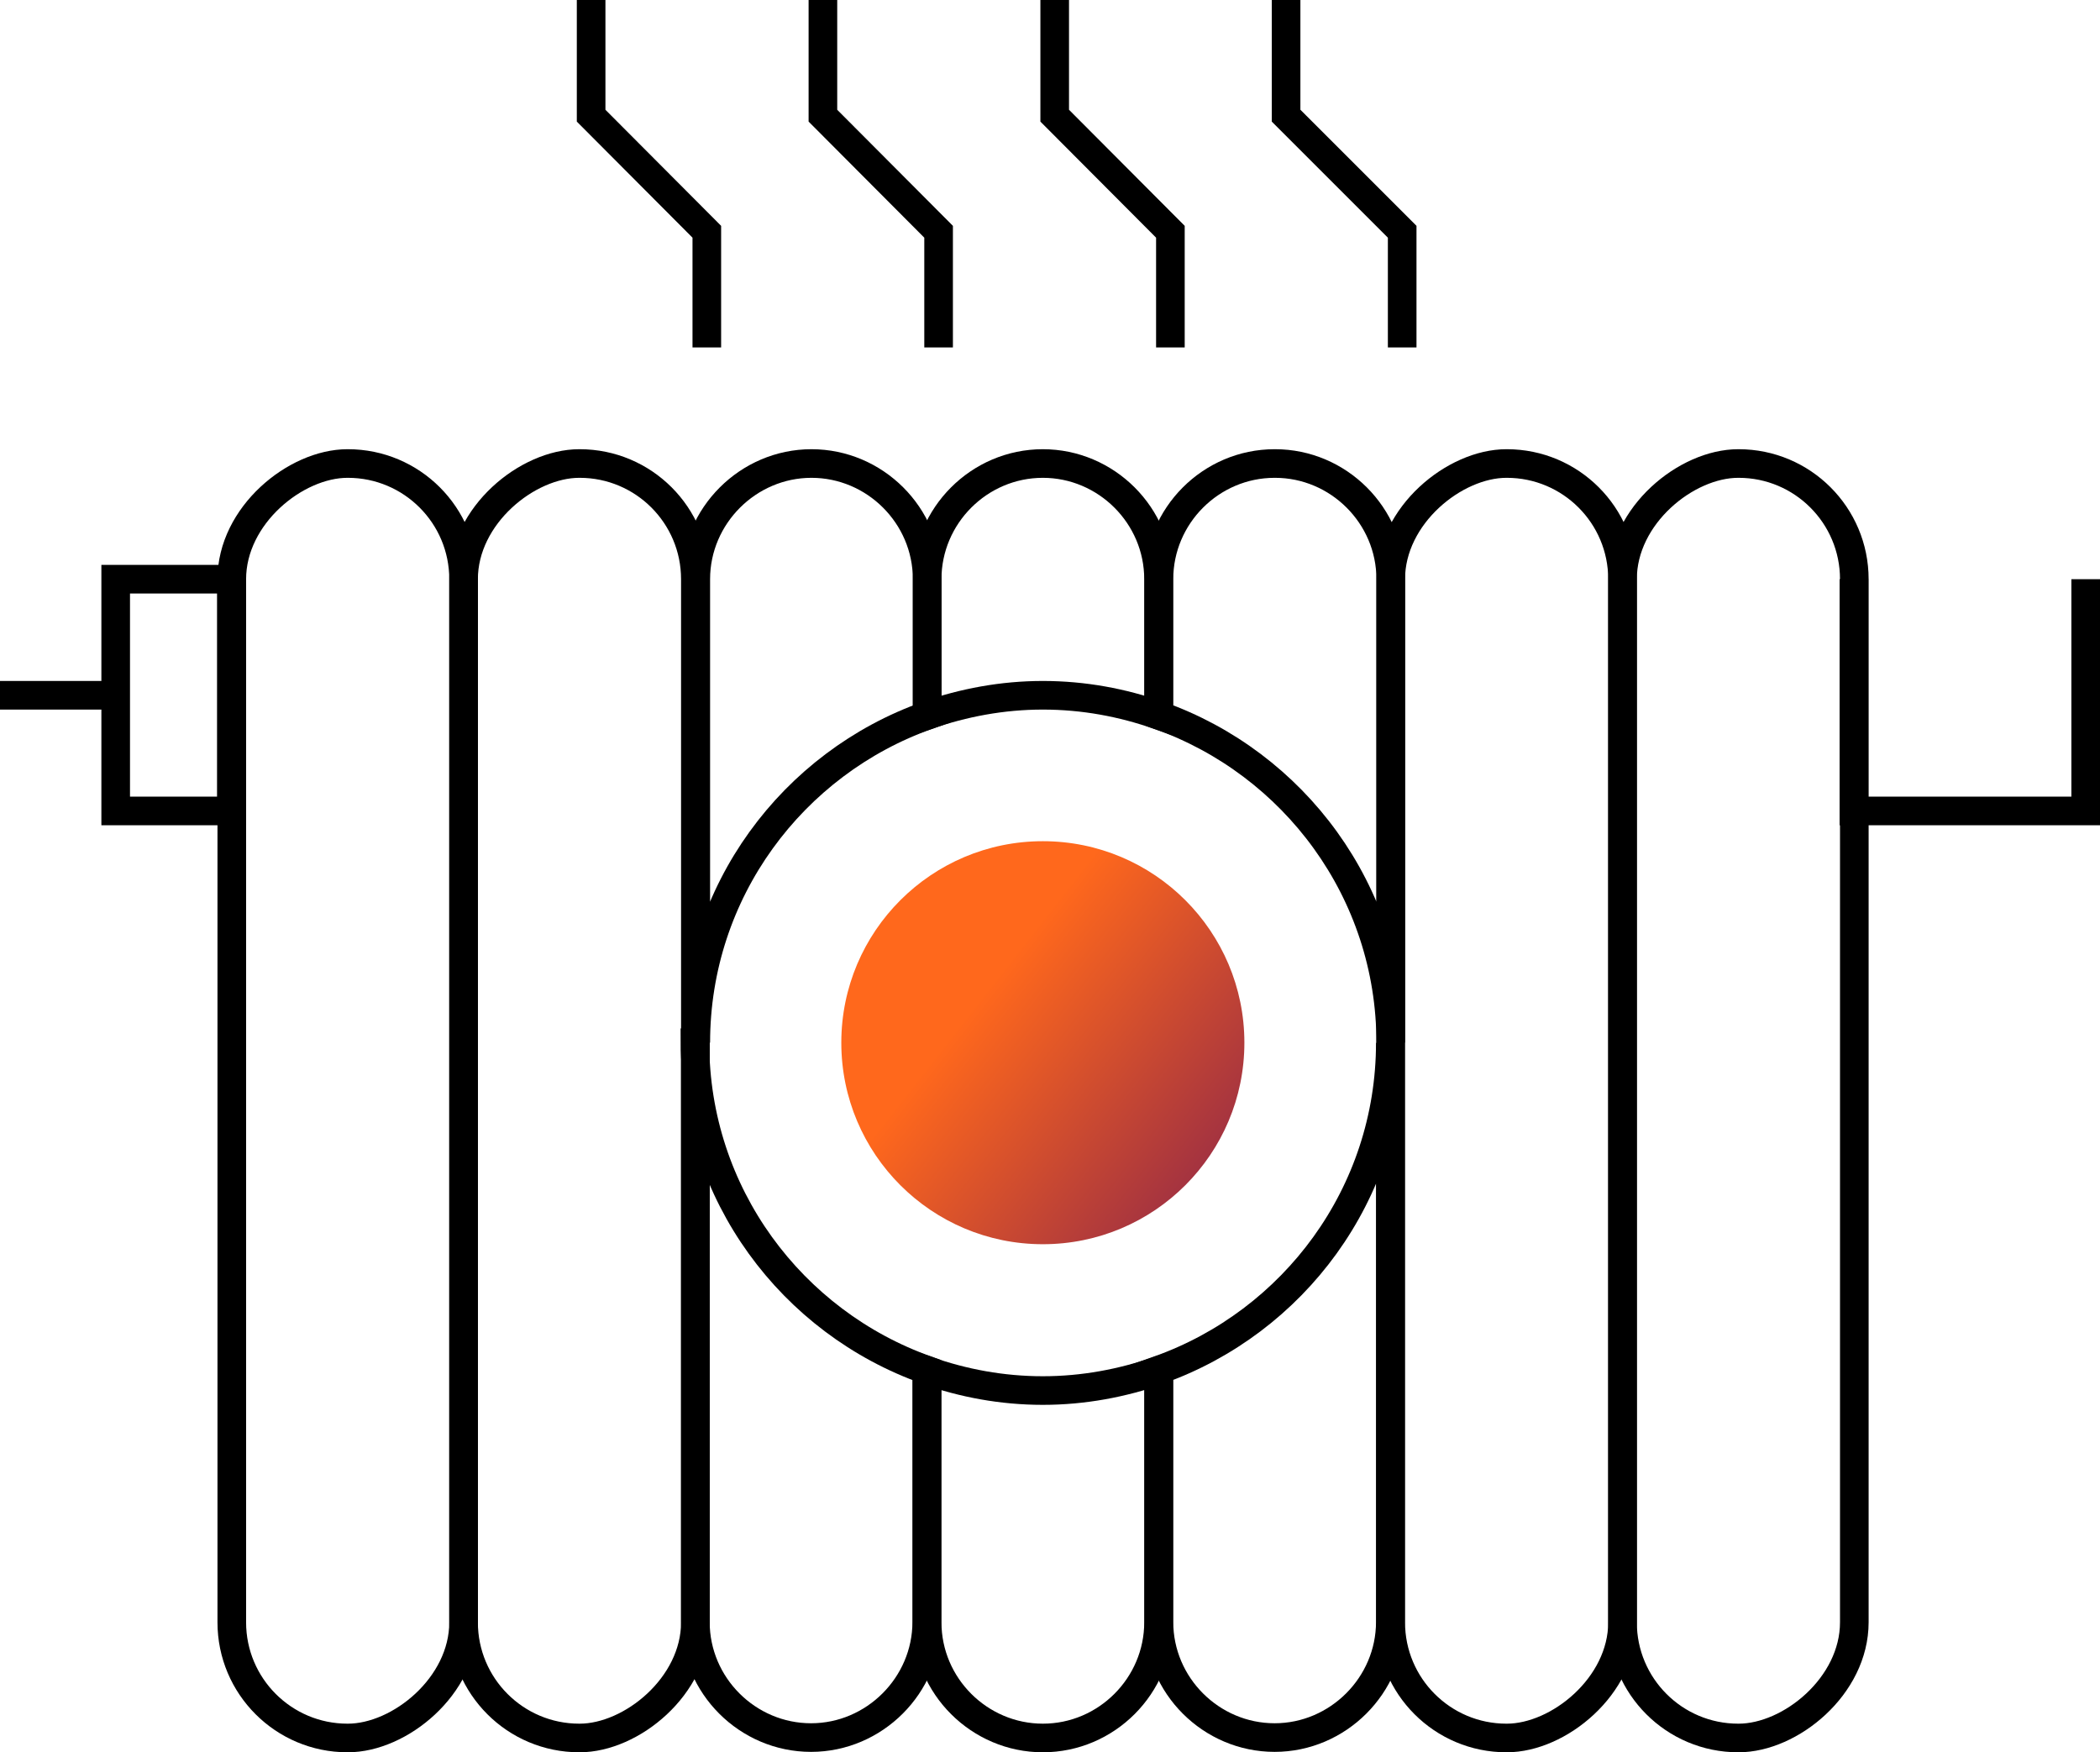
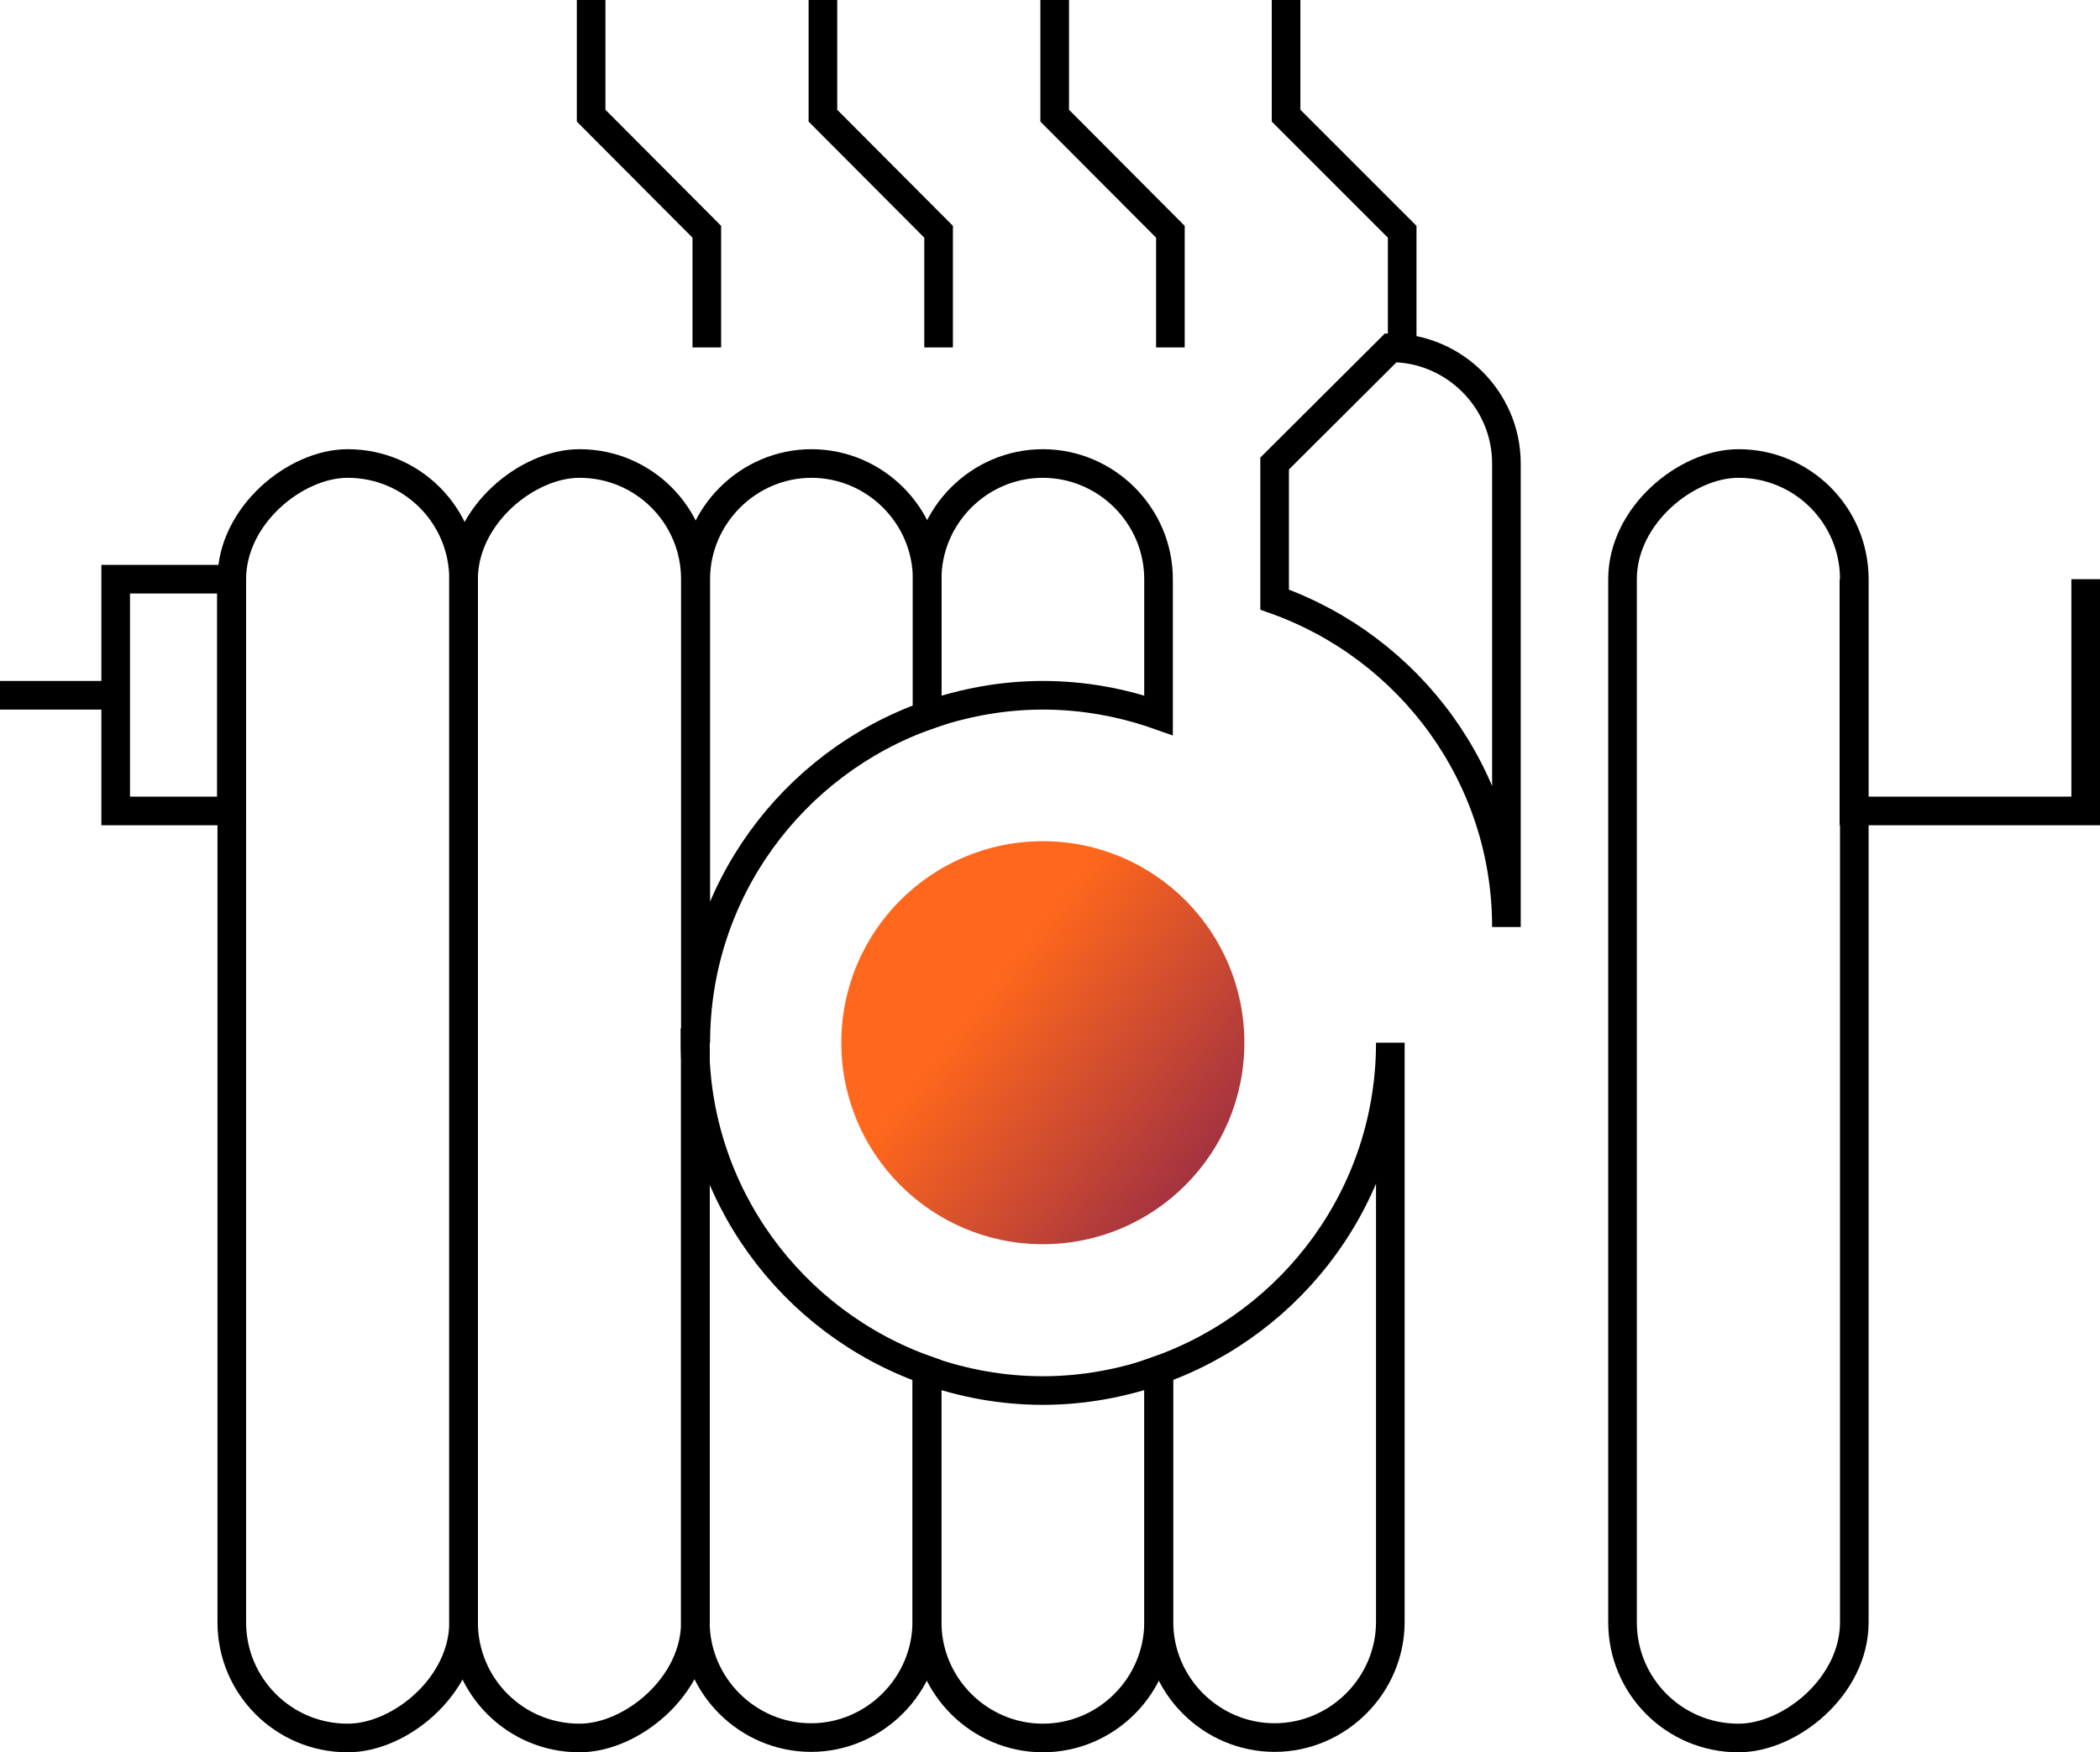
<svg xmlns="http://www.w3.org/2000/svg" id="Warstwa_1" viewBox="0 0 51.37 42.87">
  <defs>
    <style>.cls-1{fill:none;stroke:#000;stroke-miterlimit:10;stroke-width:.7px;}.cls-2{fill:url(#linear-gradient);stroke-width:0px;}</style>
    <linearGradient id="linear-gradient" x1="-739.76" y1="-66.9" x2="-729.9" y2="-66.9" gradientTransform="translate(-512.02 -479.96) rotate(-141.96)" gradientUnits="userSpaceOnUse">
      <stop offset="0" stop-color="#a43340" />
      <stop offset=".69" stop-color="#ff681c" />
    </linearGradient>
  </defs>
  <polyline class="cls-1" points="14.46 0 14.46 2.83 17.29 5.67 17.29 8.5" />
  <polyline class="cls-1" points="20.13 0 20.13 2.83 22.96 5.67 22.96 8.5" />
  <polyline class="cls-1" points="25.8 0 25.8 2.83 28.63 5.67 28.63 8.5" />
  <polyline class="cls-1" points="31.46 0 31.46 2.83 34.3 5.67 34.3 8.5" />
  <line class="cls-1" x1="2.83" y1="17.01" y2="17.01" />
  <rect class="cls-1" x="2.83" y="14.17" width="2.83" height="5.67" />
  <polyline class="cls-1" points="51.02 14.17 51.02 19.84 45.35 19.84 45.35 14.17" />
  <rect class="cls-1" x="-7.09" y="24.09" width="31.18" height="5.67" rx="2.83" ry="2.83" transform="translate(35.43 18.43) rotate(90)" />
  <rect class="cls-1" x="-1.42" y="24.09" width="31.18" height="5.67" rx="2.83" ry="2.83" transform="translate(41.1 12.76) rotate(90)" />
-   <rect class="cls-1" x="21.26" y="24.09" width="31.18" height="5.67" rx="2.83" ry="2.83" transform="translate(63.78 -9.92) rotate(90)" />
  <rect class="cls-1" x="26.93" y="24.09" width="31.18" height="5.67" rx="2.83" ry="2.83" transform="translate(69.45 -15.59) rotate(90)" />
  <circle class="cls-2" cx="25.51" cy="25.51" r="4.93" />
  <path class="cls-1" d="M25.51,17.01c1,0,1.95.18,2.83.49v-3.33c0-1.56-1.28-2.83-2.83-2.83h0c-1.56,0-2.83,1.28-2.83,2.83v3.33c.89-.31,1.84-.49,2.83-.49Z" />
  <path class="cls-1" d="M25.51,34.02c-1,0-1.95-.18-2.83-.49v6.16c0,1.56,1.28,2.83,2.83,2.83h0c1.56,0,2.83-1.28,2.83-2.83v-6.16c-.89.31-1.84.49-2.83.49Z" />
  <path class="cls-1" d="M28.35,33.52v6.16c0,1.56,1.28,2.83,2.83,2.83s2.83-1.28,2.83-2.83v-14.17c0,3.7-2.37,6.84-5.67,8.01Z" />
-   <path class="cls-1" d="M31.18,11.34c-1.56,0-2.83,1.28-2.83,2.83v3.33c3.3,1.17,5.67,4.31,5.67,8.01v-11.34c0-1.56-1.28-2.83-2.83-2.83Z" />
+   <path class="cls-1" d="M31.18,11.34v3.33c3.3,1.17,5.67,4.31,5.67,8.01v-11.34c0-1.56-1.28-2.83-2.83-2.83Z" />
  <path class="cls-1" d="M22.68,17.5v-3.33c0-1.56-1.28-2.83-2.83-2.83s-2.83,1.28-2.83,2.83v11.34c0-3.7,2.37-6.84,5.67-8.01Z" />
  <path class="cls-1" d="M17.01,25.51v14.17c0,1.56,1.28,2.83,2.83,2.83s2.83-1.28,2.83-2.83v-6.16c-3.3-1.17-5.67-4.31-5.67-8.01Z" />
</svg>